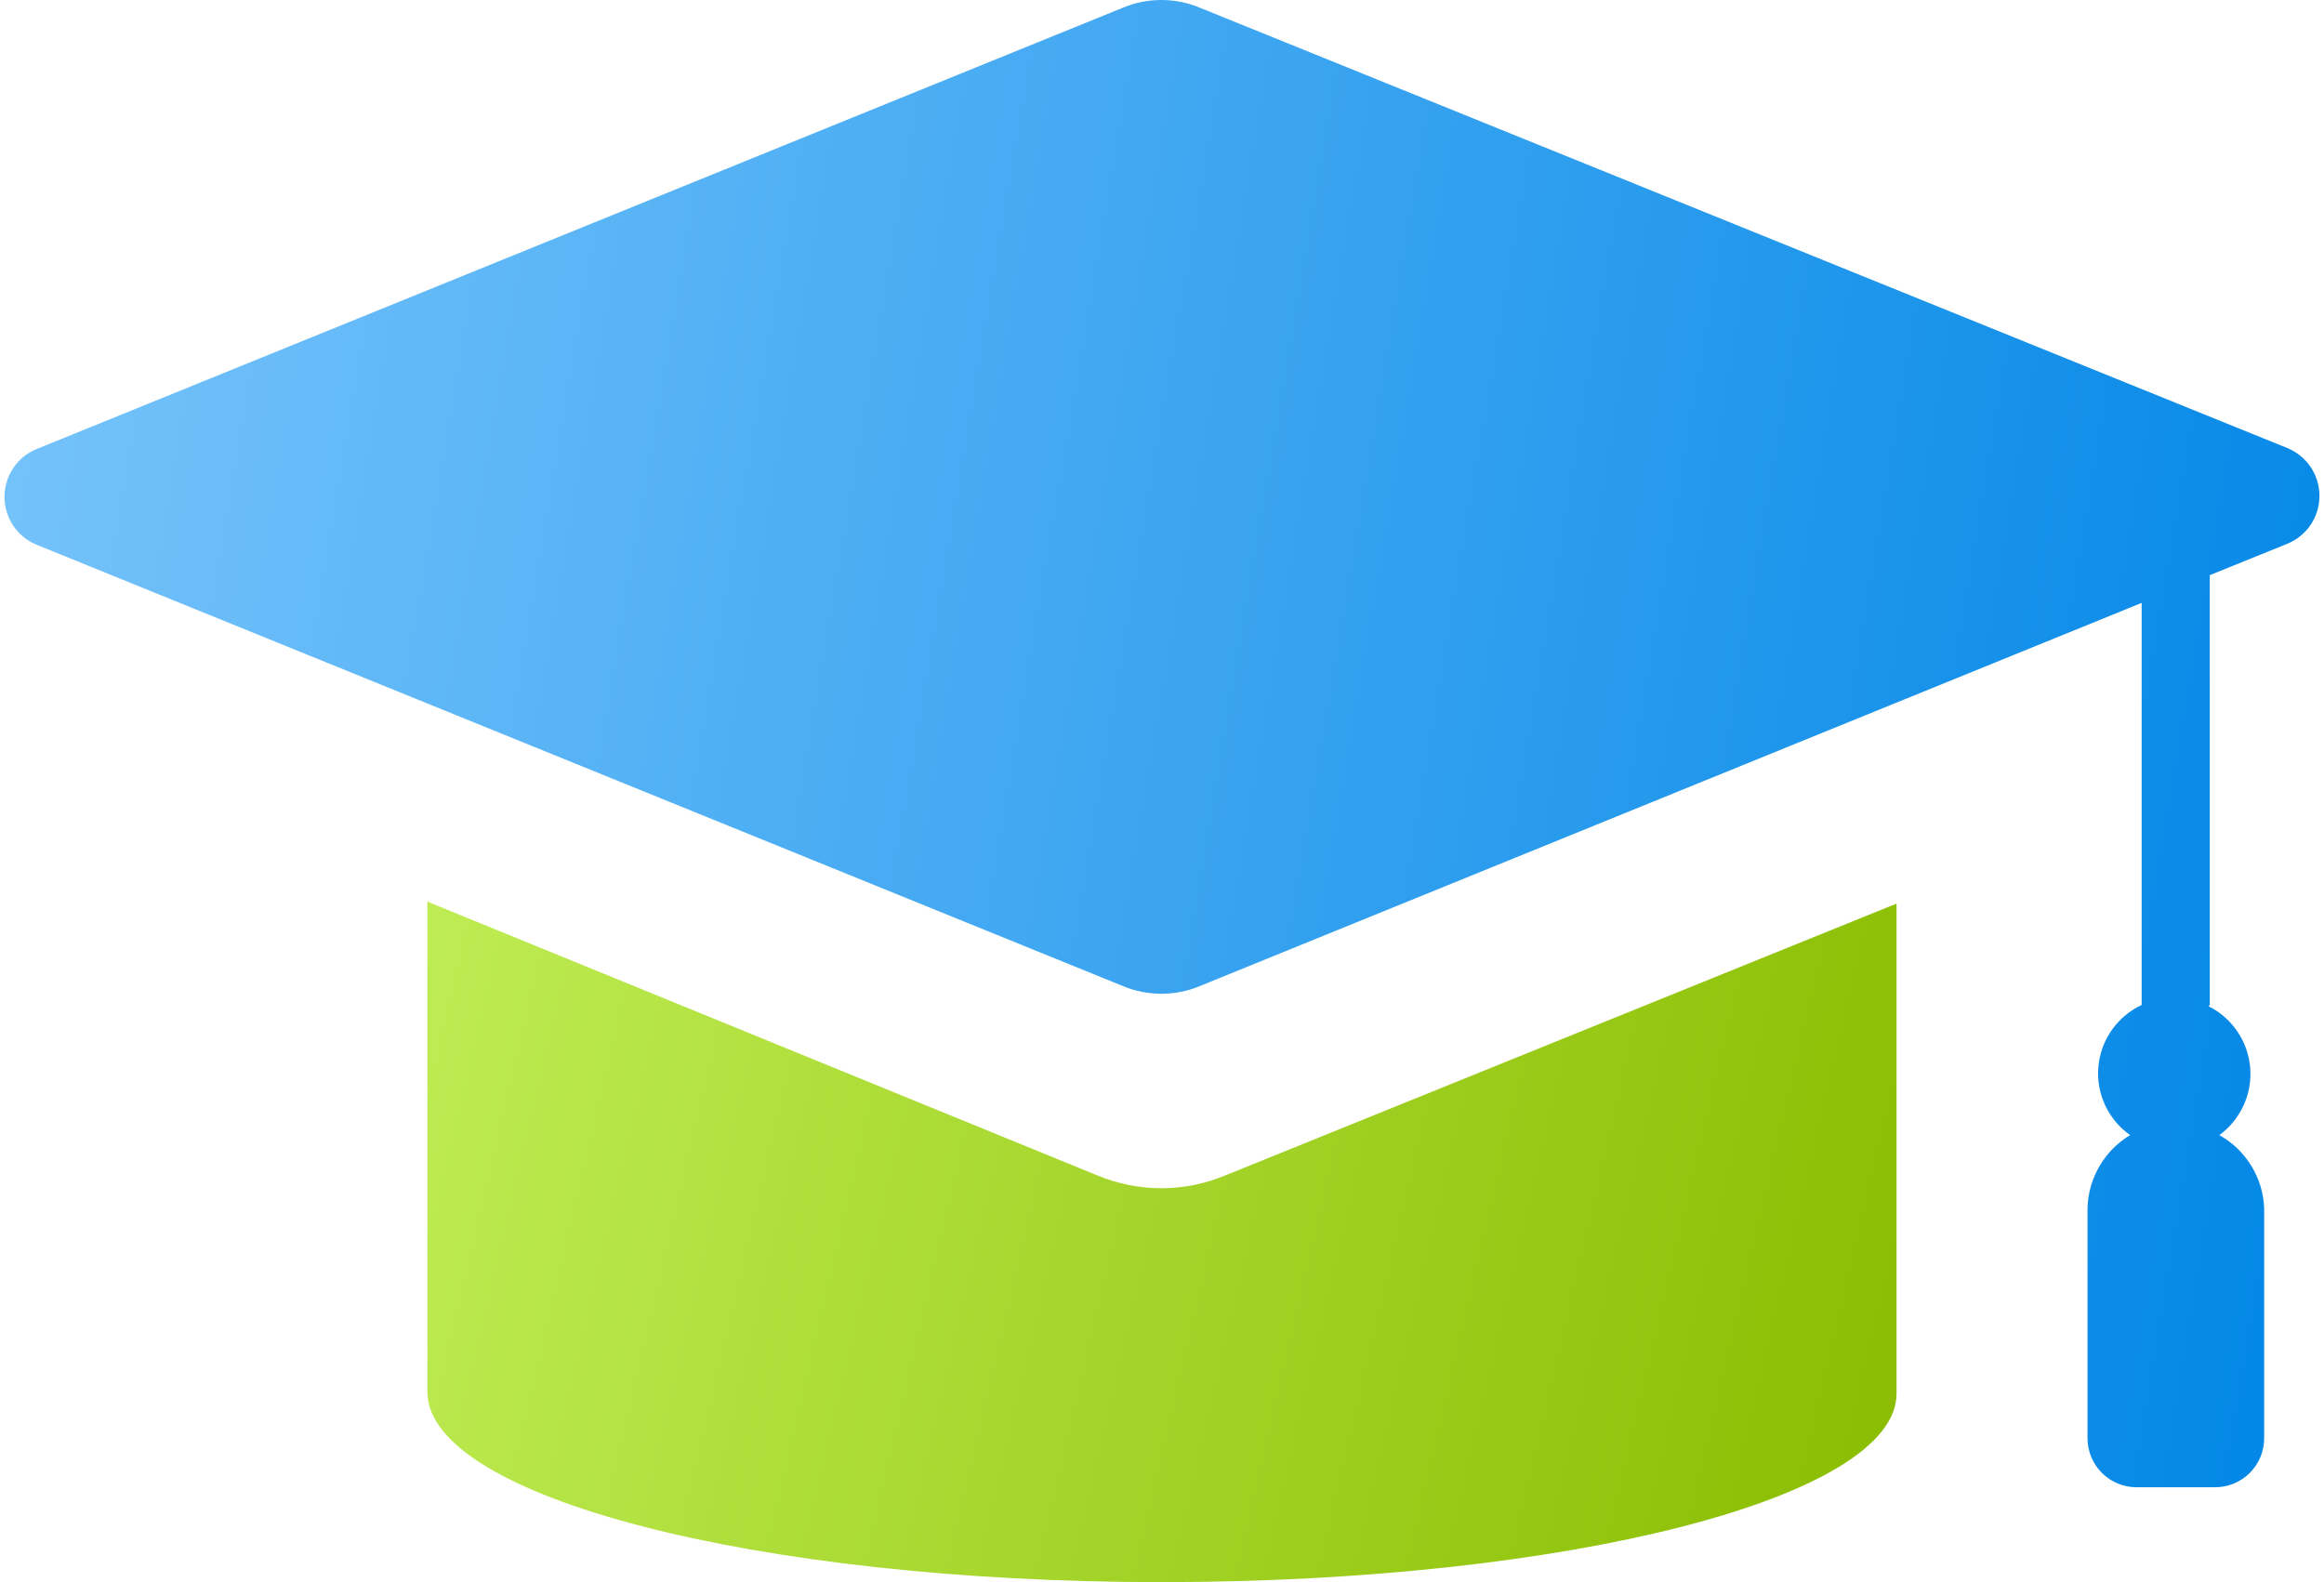
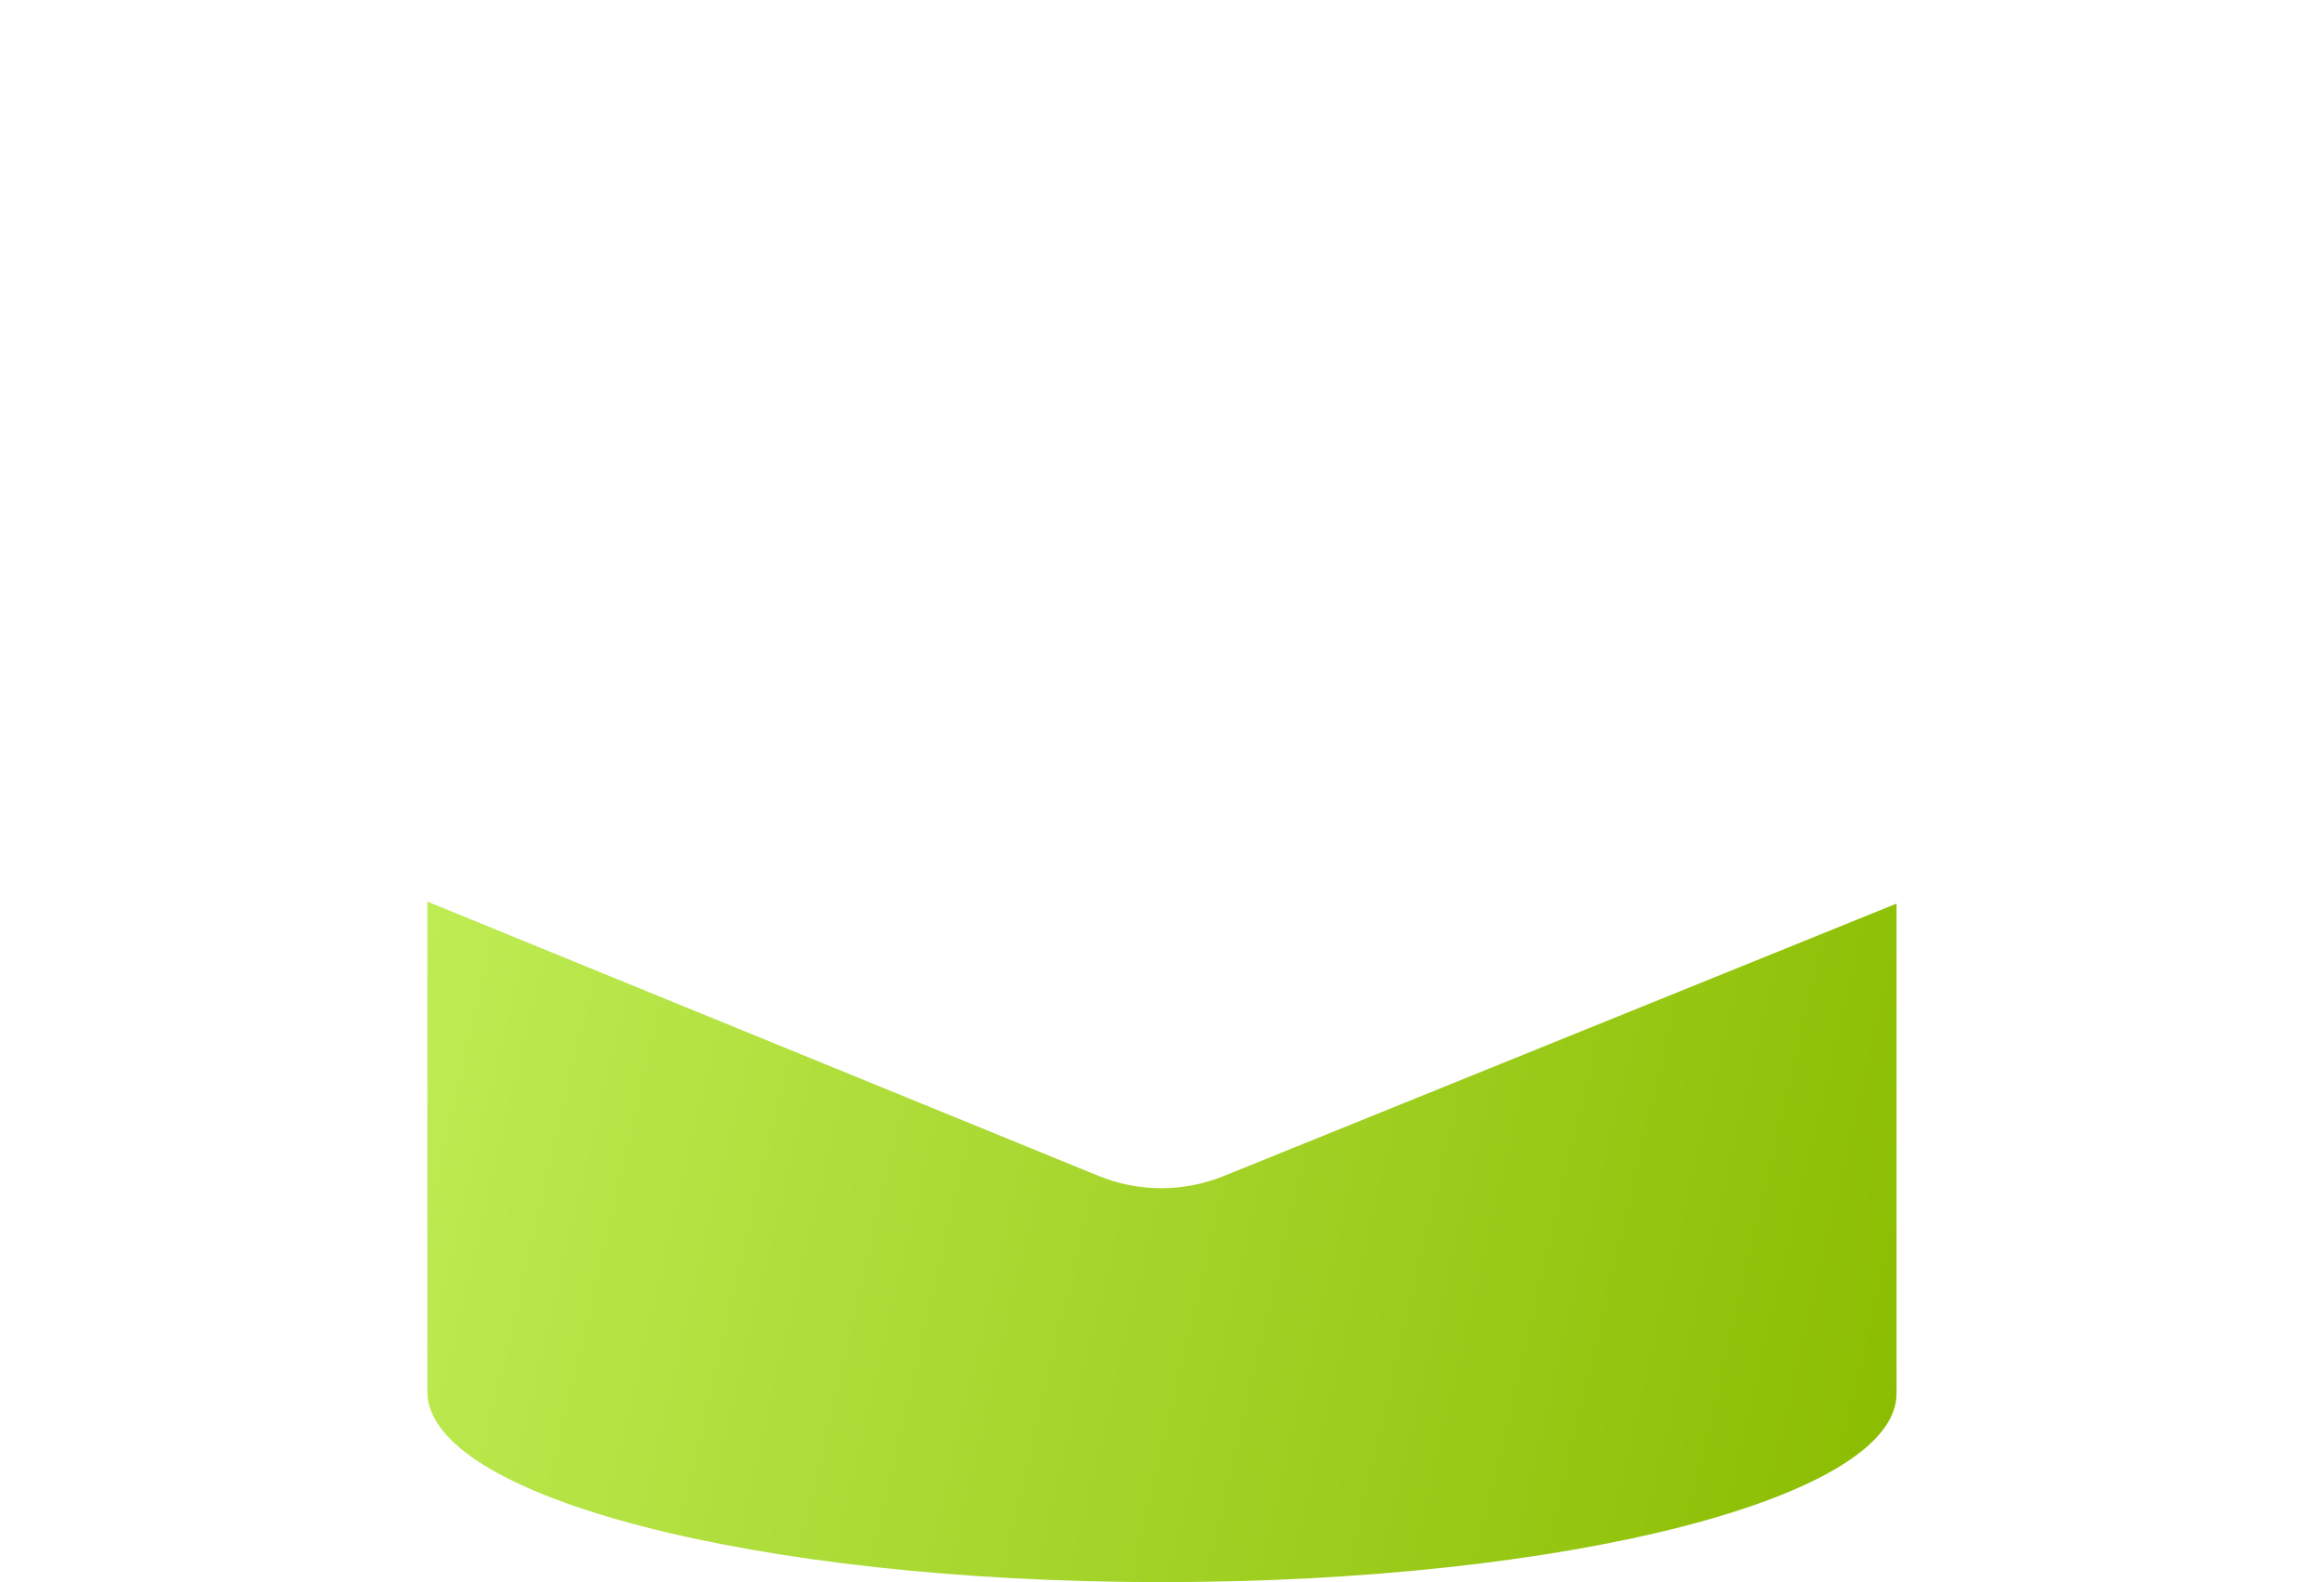
<svg xmlns="http://www.w3.org/2000/svg" width="47" height="32" viewBox="0 0 47 32" fill="none">
  <path fill-rule="evenodd" clip-rule="evenodd" d="M38.355 18.276V28.188C38.355 30.295 31.684 32 23.486 32C15.289 32 8.643 30.275 8.643 28.149V18.236L22.188 23.772C22.599 23.944 23.041 24.033 23.486 24.033C23.932 24.033 24.374 23.944 24.785 23.772L38.355 18.276Z" fill="url(#paint0_linear_15465_1065)" />
-   <path fill-rule="evenodd" clip-rule="evenodd" d="M44.69 20.327V11.633L46.256 10.999C46.449 10.921 46.614 10.787 46.73 10.614C46.846 10.442 46.908 10.238 46.908 10.03C46.908 9.822 46.846 9.619 46.73 9.446C46.614 9.274 46.449 9.14 46.256 9.061L24.275 0.16C24.026 0.054 23.758 0 23.487 0C23.216 0 22.949 0.054 22.699 0.16L0.743 9.081C0.55 9.159 0.385 9.293 0.269 9.466C0.153 9.639 0.091 9.842 0.091 10.05C0.091 10.258 0.153 10.461 0.269 10.634C0.385 10.807 0.55 10.941 0.743 11.019L22.699 19.94C22.949 20.046 23.216 20.1 23.487 20.1C23.758 20.1 24.026 20.046 24.275 19.94L43.312 12.194V20.327C43.07 20.44 42.861 20.615 42.708 20.834C42.554 21.053 42.461 21.309 42.437 21.576C42.413 21.842 42.46 22.11 42.573 22.353C42.686 22.596 42.86 22.805 43.079 22.959C42.822 23.113 42.607 23.331 42.457 23.591C42.306 23.851 42.223 24.145 42.217 24.445V29.089C42.217 29.352 42.321 29.604 42.507 29.79C42.693 29.976 42.945 30.081 43.208 30.081H44.799C45.062 30.081 45.314 29.976 45.5 29.79C45.686 29.604 45.79 29.352 45.79 29.089V24.445C45.78 24.14 45.691 23.843 45.532 23.583C45.373 23.322 45.15 23.107 44.883 22.959C45.096 22.804 45.264 22.597 45.373 22.358C45.483 22.119 45.529 21.856 45.507 21.594C45.485 21.332 45.396 21.08 45.248 20.863C45.101 20.645 44.9 20.469 44.665 20.352L44.69 20.327Z" fill="url(#paint1_linear_15465_1065)" />
  <defs>
    <linearGradient id="paint0_linear_15465_1065" x1="8.643" y1="18.236" x2="39.866" y2="25.53" gradientUnits="userSpaceOnUse">
      <stop stop-color="#BEEC53" />
      <stop offset="1" stop-color="#8ABC00" />
    </linearGradient>
    <linearGradient id="paint1_linear_15465_1065" x1="0.091" y1="0" x2="50.544" y2="8.497" gradientUnits="userSpaceOnUse">
      <stop stop-color="#78C4FB" />
      <stop offset="1" stop-color="#0086E6" />
    </linearGradient>
  </defs>
</svg>